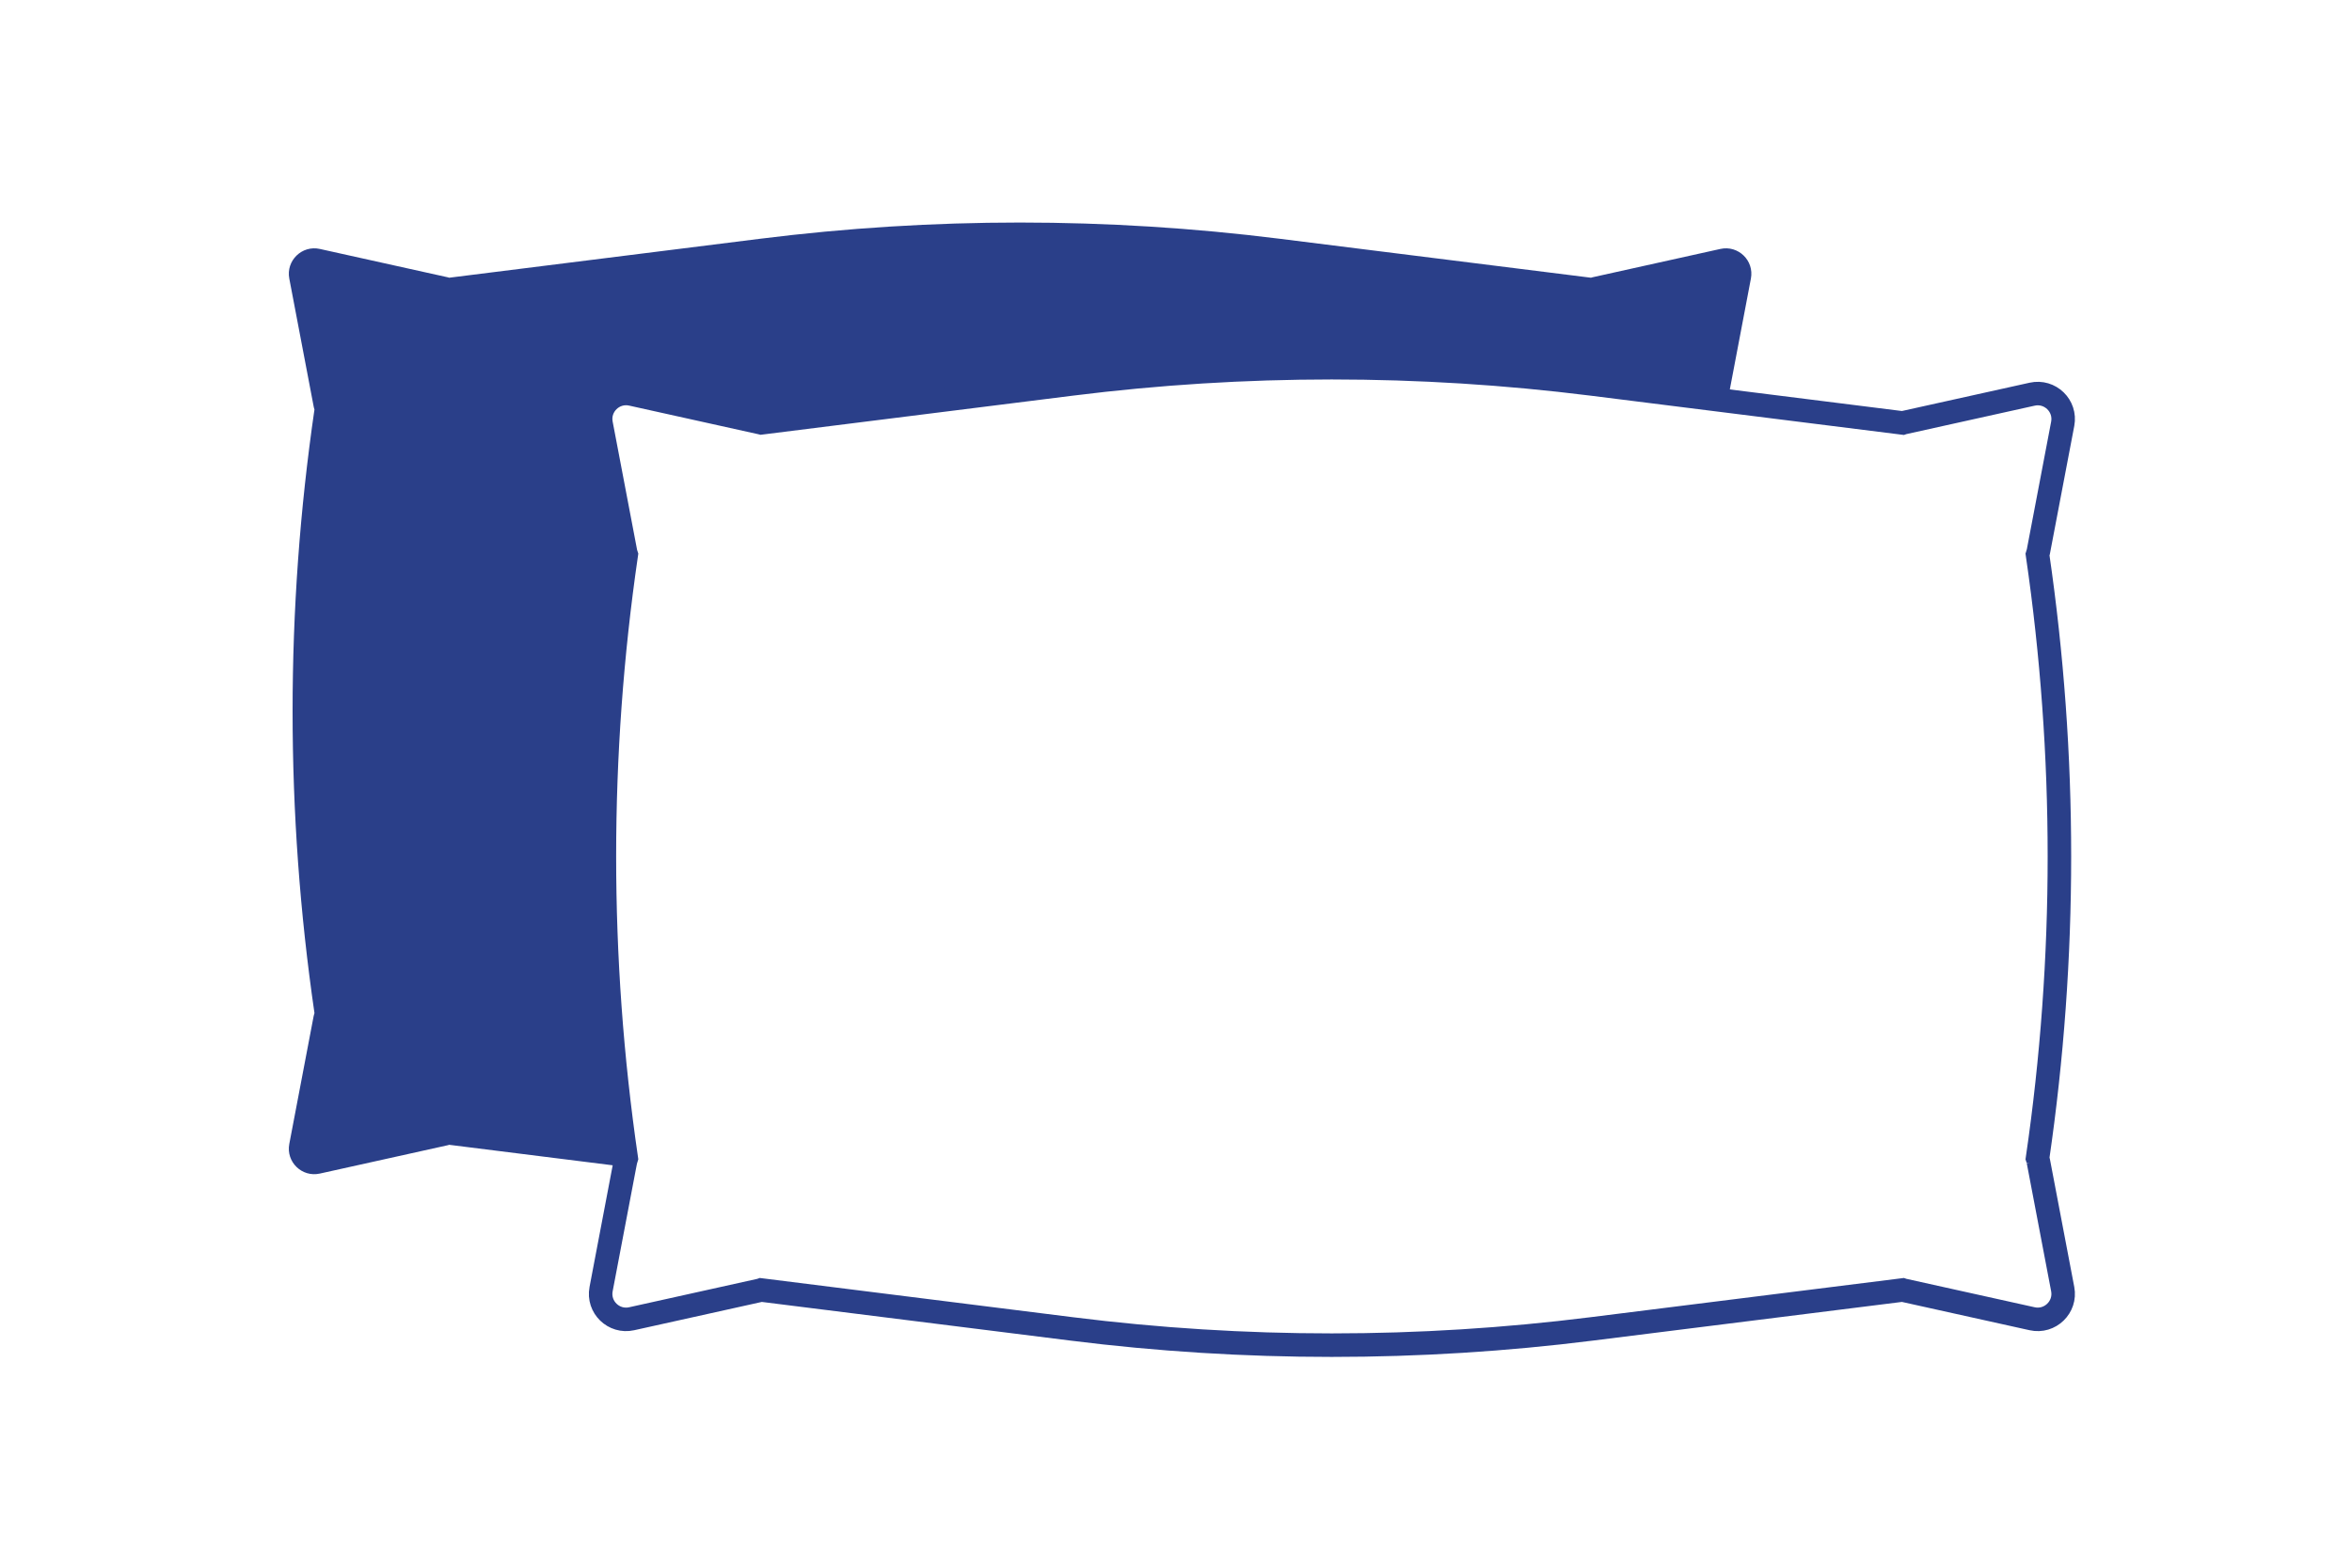
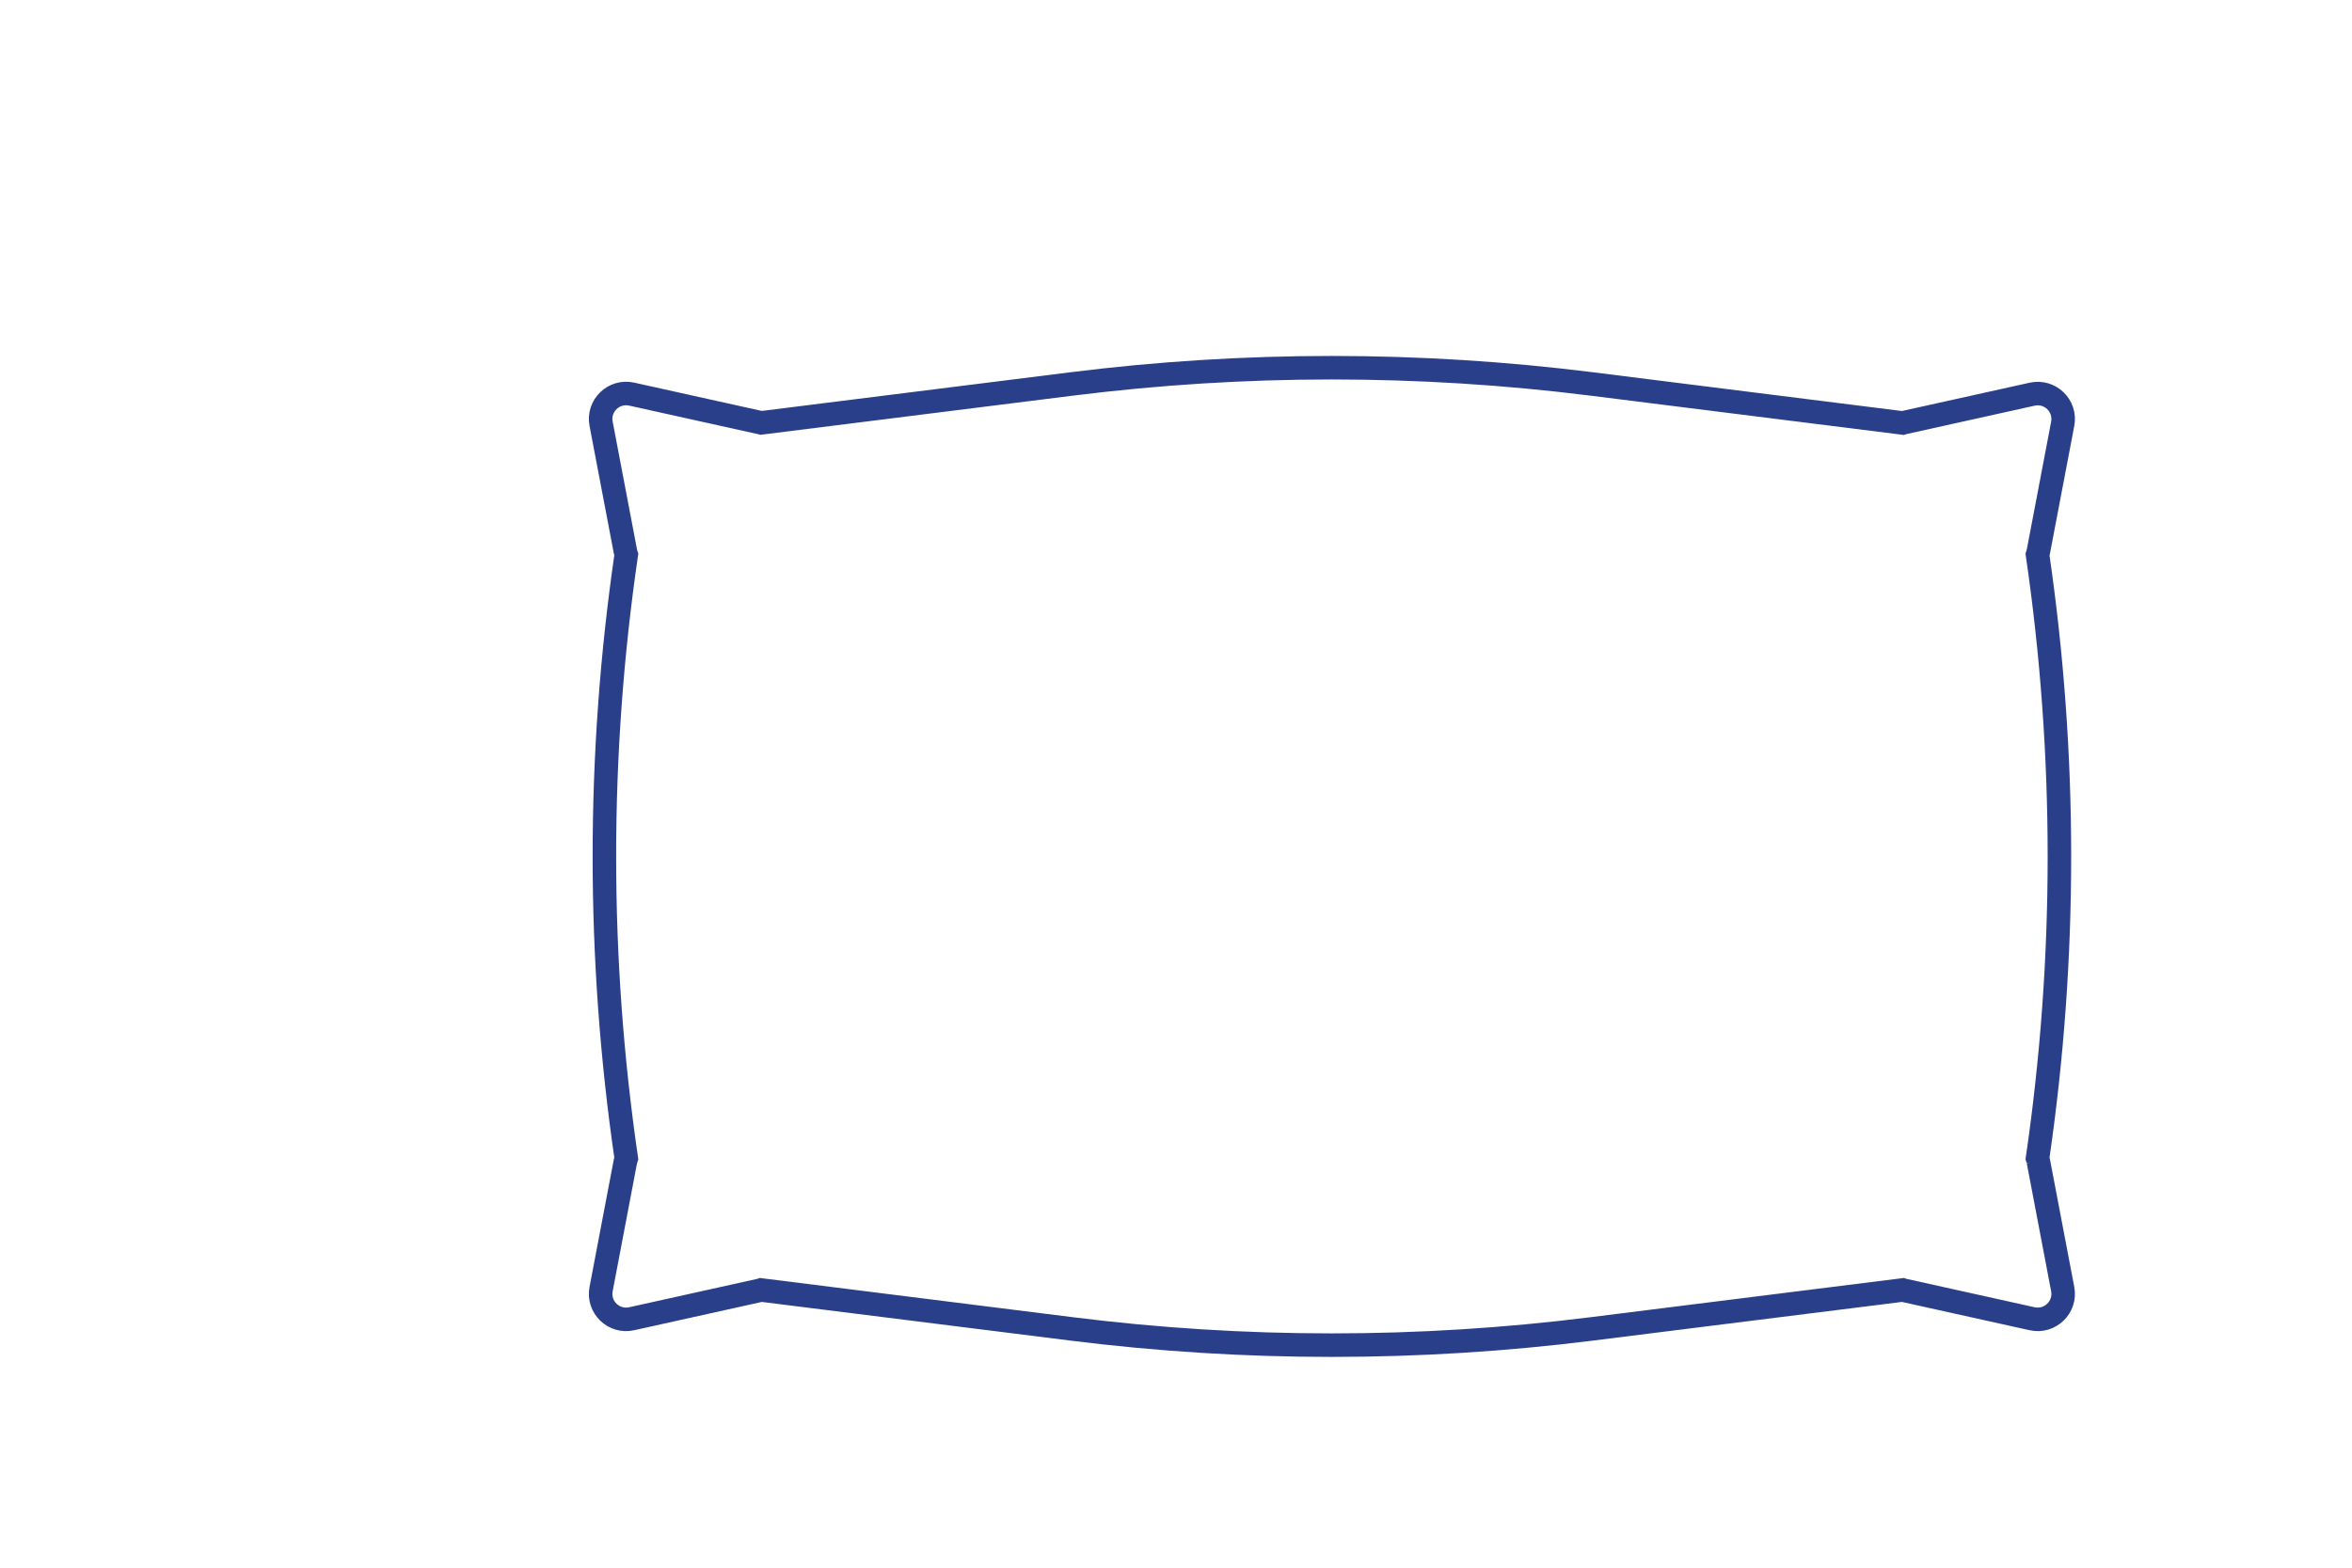
<svg xmlns="http://www.w3.org/2000/svg" id="Calque_1" data-name="Calque 1" viewBox="0 0 300 200">
  <defs>
    <style>      .cls-1 {        fill: none;        stroke: #2a3f89;        stroke-miterlimit: 10;        stroke-width: 3px;      }      .cls-2 {        fill: #2a3f89;        stroke-width: 0px;      }    </style>
  </defs>
-   <path class="cls-2" d="m79.86,147.76c-3.72-25.53-3.72-51.47,0-77-.04-.12-.07-.24-.1-.37l-3.11-16.33c-.44-2.3,1.62-4.29,3.9-3.78l16.33,3.62c.05.01.1.03.16.05l39.66-4.97c22.01-2.76,44.28-2.76,66.28,0l17.38,2.18,2.97-15.62c.44-2.3-1.62-4.29-3.9-3.78l-16.33,3.62c-.06.01-.11.03-.17.05l-39.7-4.97c-22.01-2.76-44.28-2.76-66.28,0l-39.66,4.97c-.05-.01-.1-.03-.16-.05l-16.33-3.62c-2.28-.51-4.34,1.49-3.9,3.78l3.11,16.33c.02.13.06.25.1.37-3.72,25.53-3.72,51.47,0,77-.04.12-.07.24-.1.37l-3.11,16.33c-.44,2.3,1.62,4.29,3.9,3.78l16.33-3.62c.05-.01.1-.03.16-.05l22.34,2.8.14-.72c.02-.13.06-.25.1-.37Z" />
  <path class="cls-1" d="m259.99,148.14c-.02-.13-.06-.25-.1-.37,3.72-25.53,3.72-51.47,0-77,.04-.12.07-.24.1-.37l3.11-16.33c.44-2.3-1.62-4.29-3.9-3.78l-16.33,3.62c-.06.01-.11.03-.17.05l-22.32-2.8-17.38-2.18c-22.01-2.76-44.28-2.76-66.28,0l-39.66,4.97c-.05-.01-.1-.03-.16-.05l-16.33-3.62c-2.28-.51-4.34,1.49-3.9,3.78l3.11,16.33c.02.13.06.25.1.37-3.72,25.53-3.72,51.47,0,77-.04.12-.07.24-.1.37l-.14.72-2.97,15.61c-.44,2.3,1.62,4.29,3.9,3.78l16.33-3.62c.05-.01.1-.03.16-.05l39.66,4.97c22.01,2.76,44.28,2.76,66.28,0l39.7-4.97c.06.02.11.04.17.05l16.33,3.62c2.28.51,4.34-1.49,3.9-3.78l-3.11-16.33Z" />
</svg>